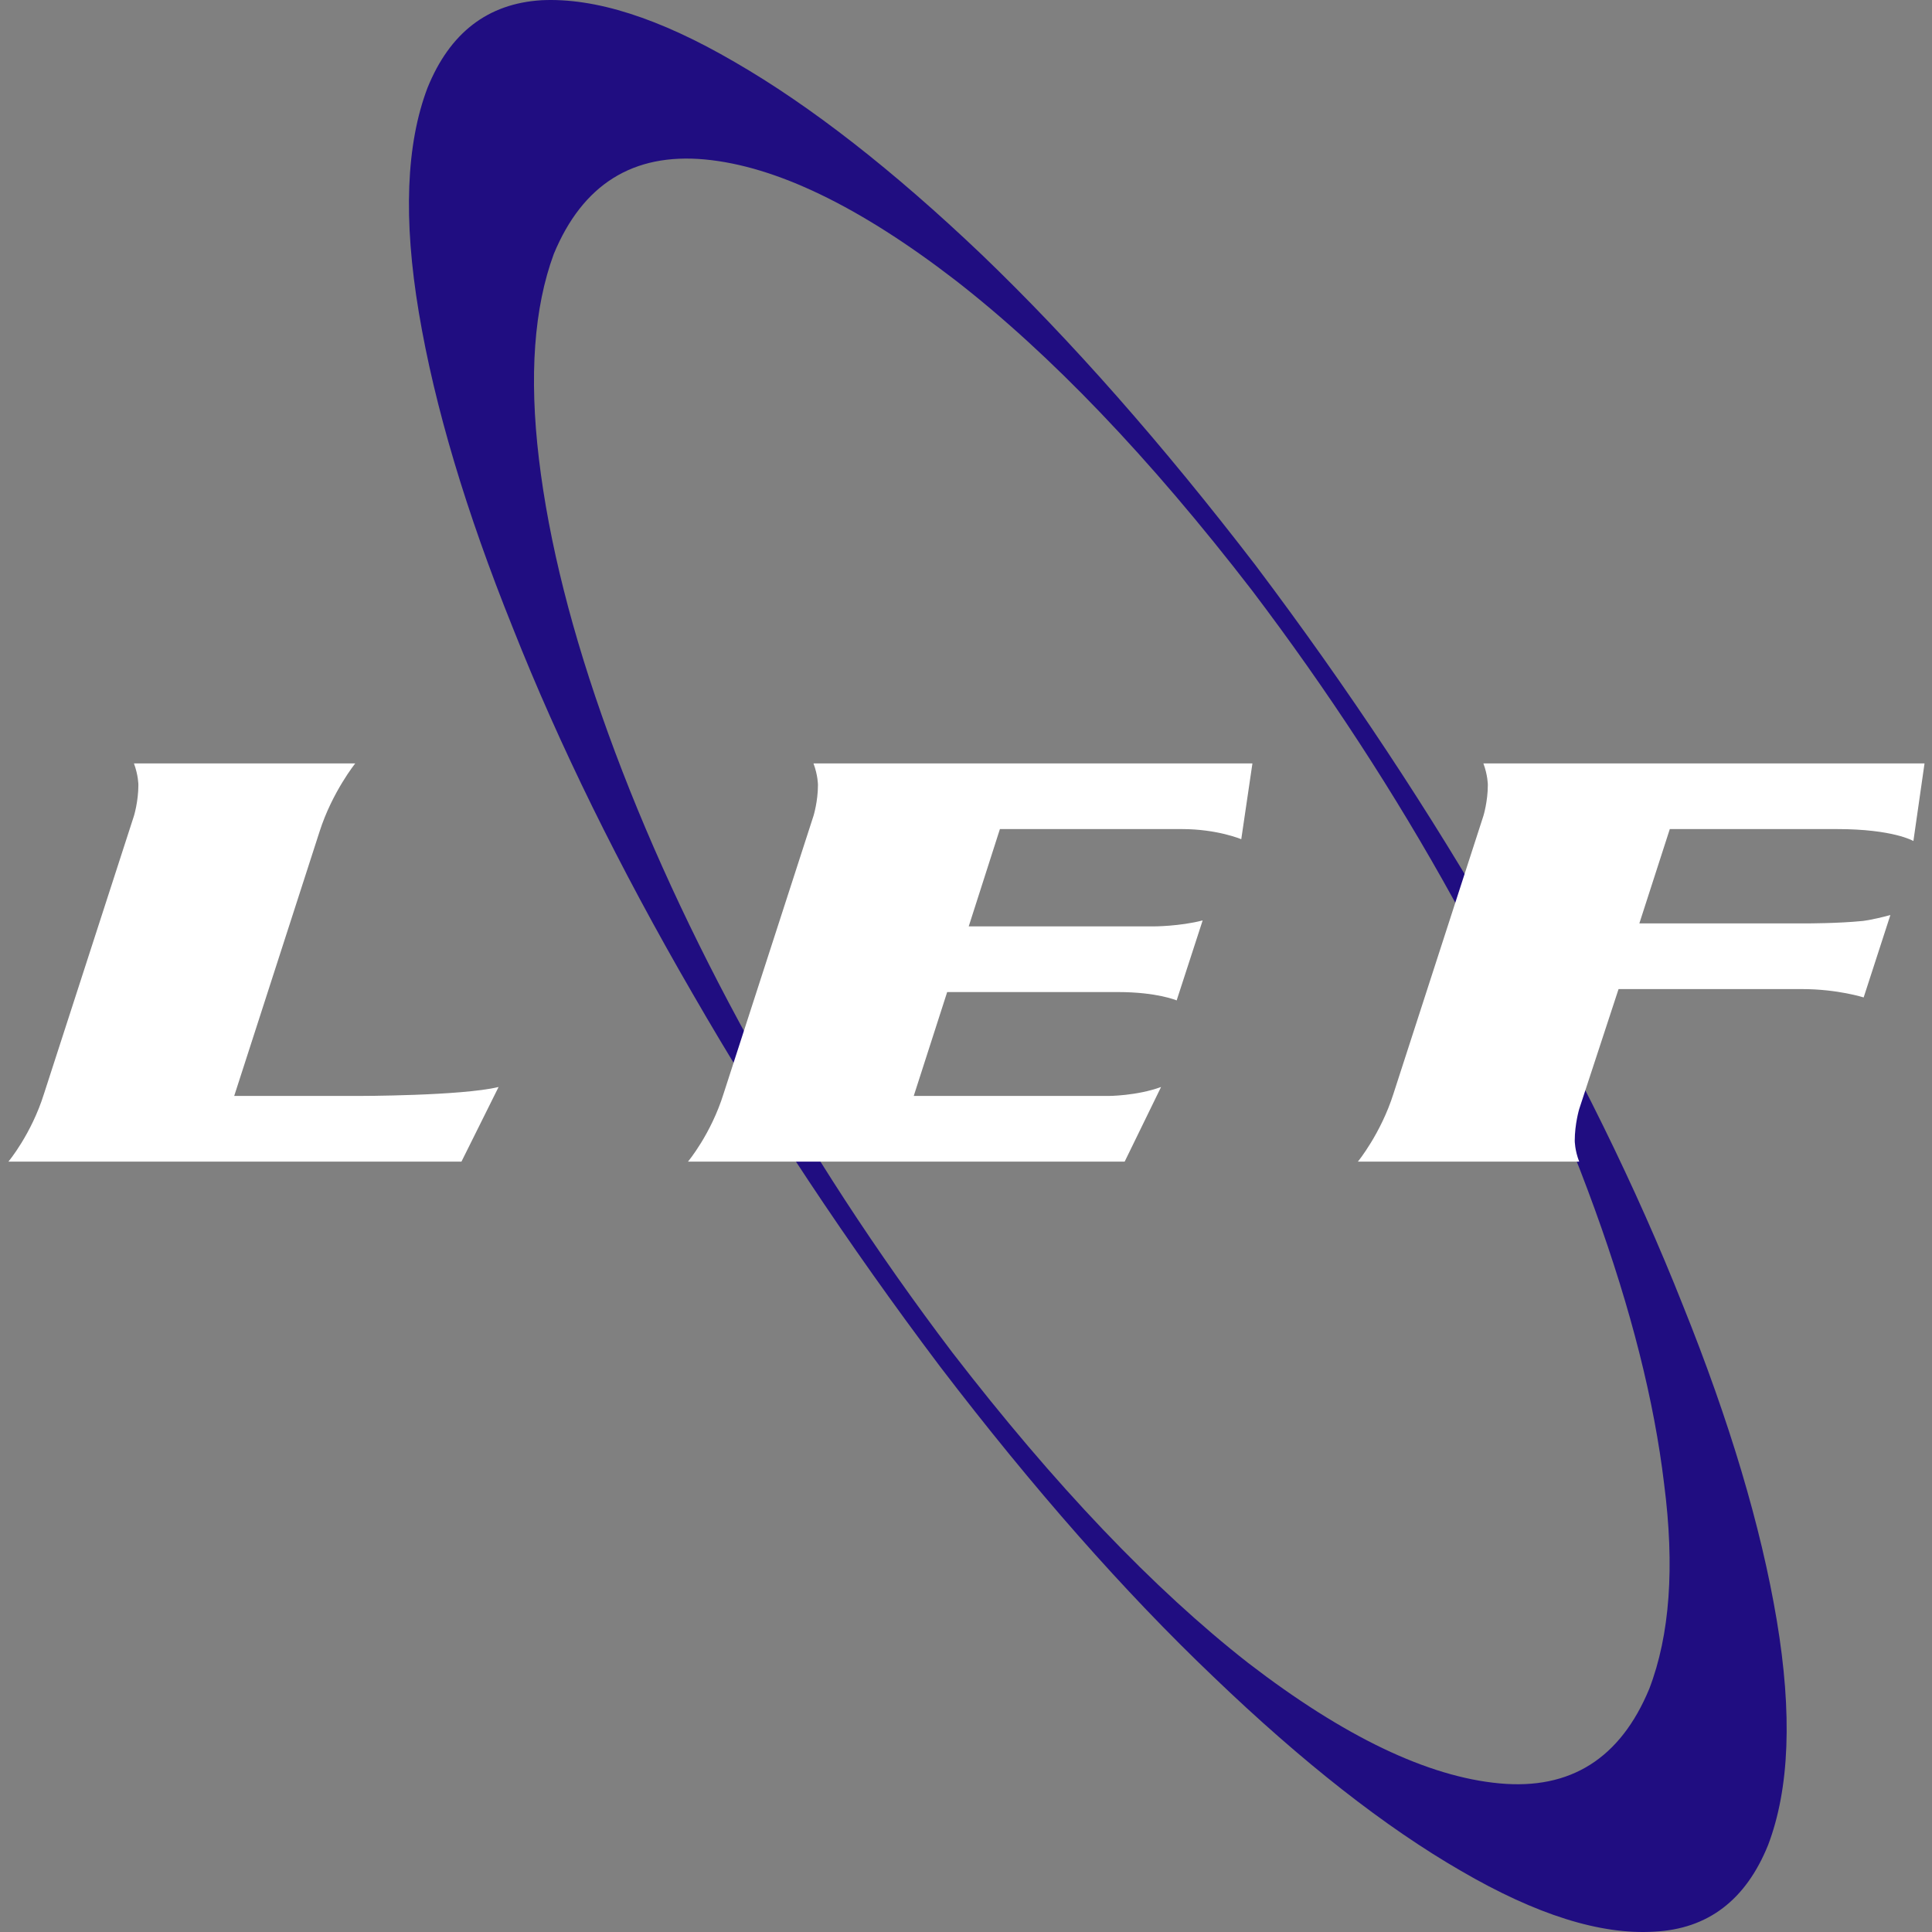
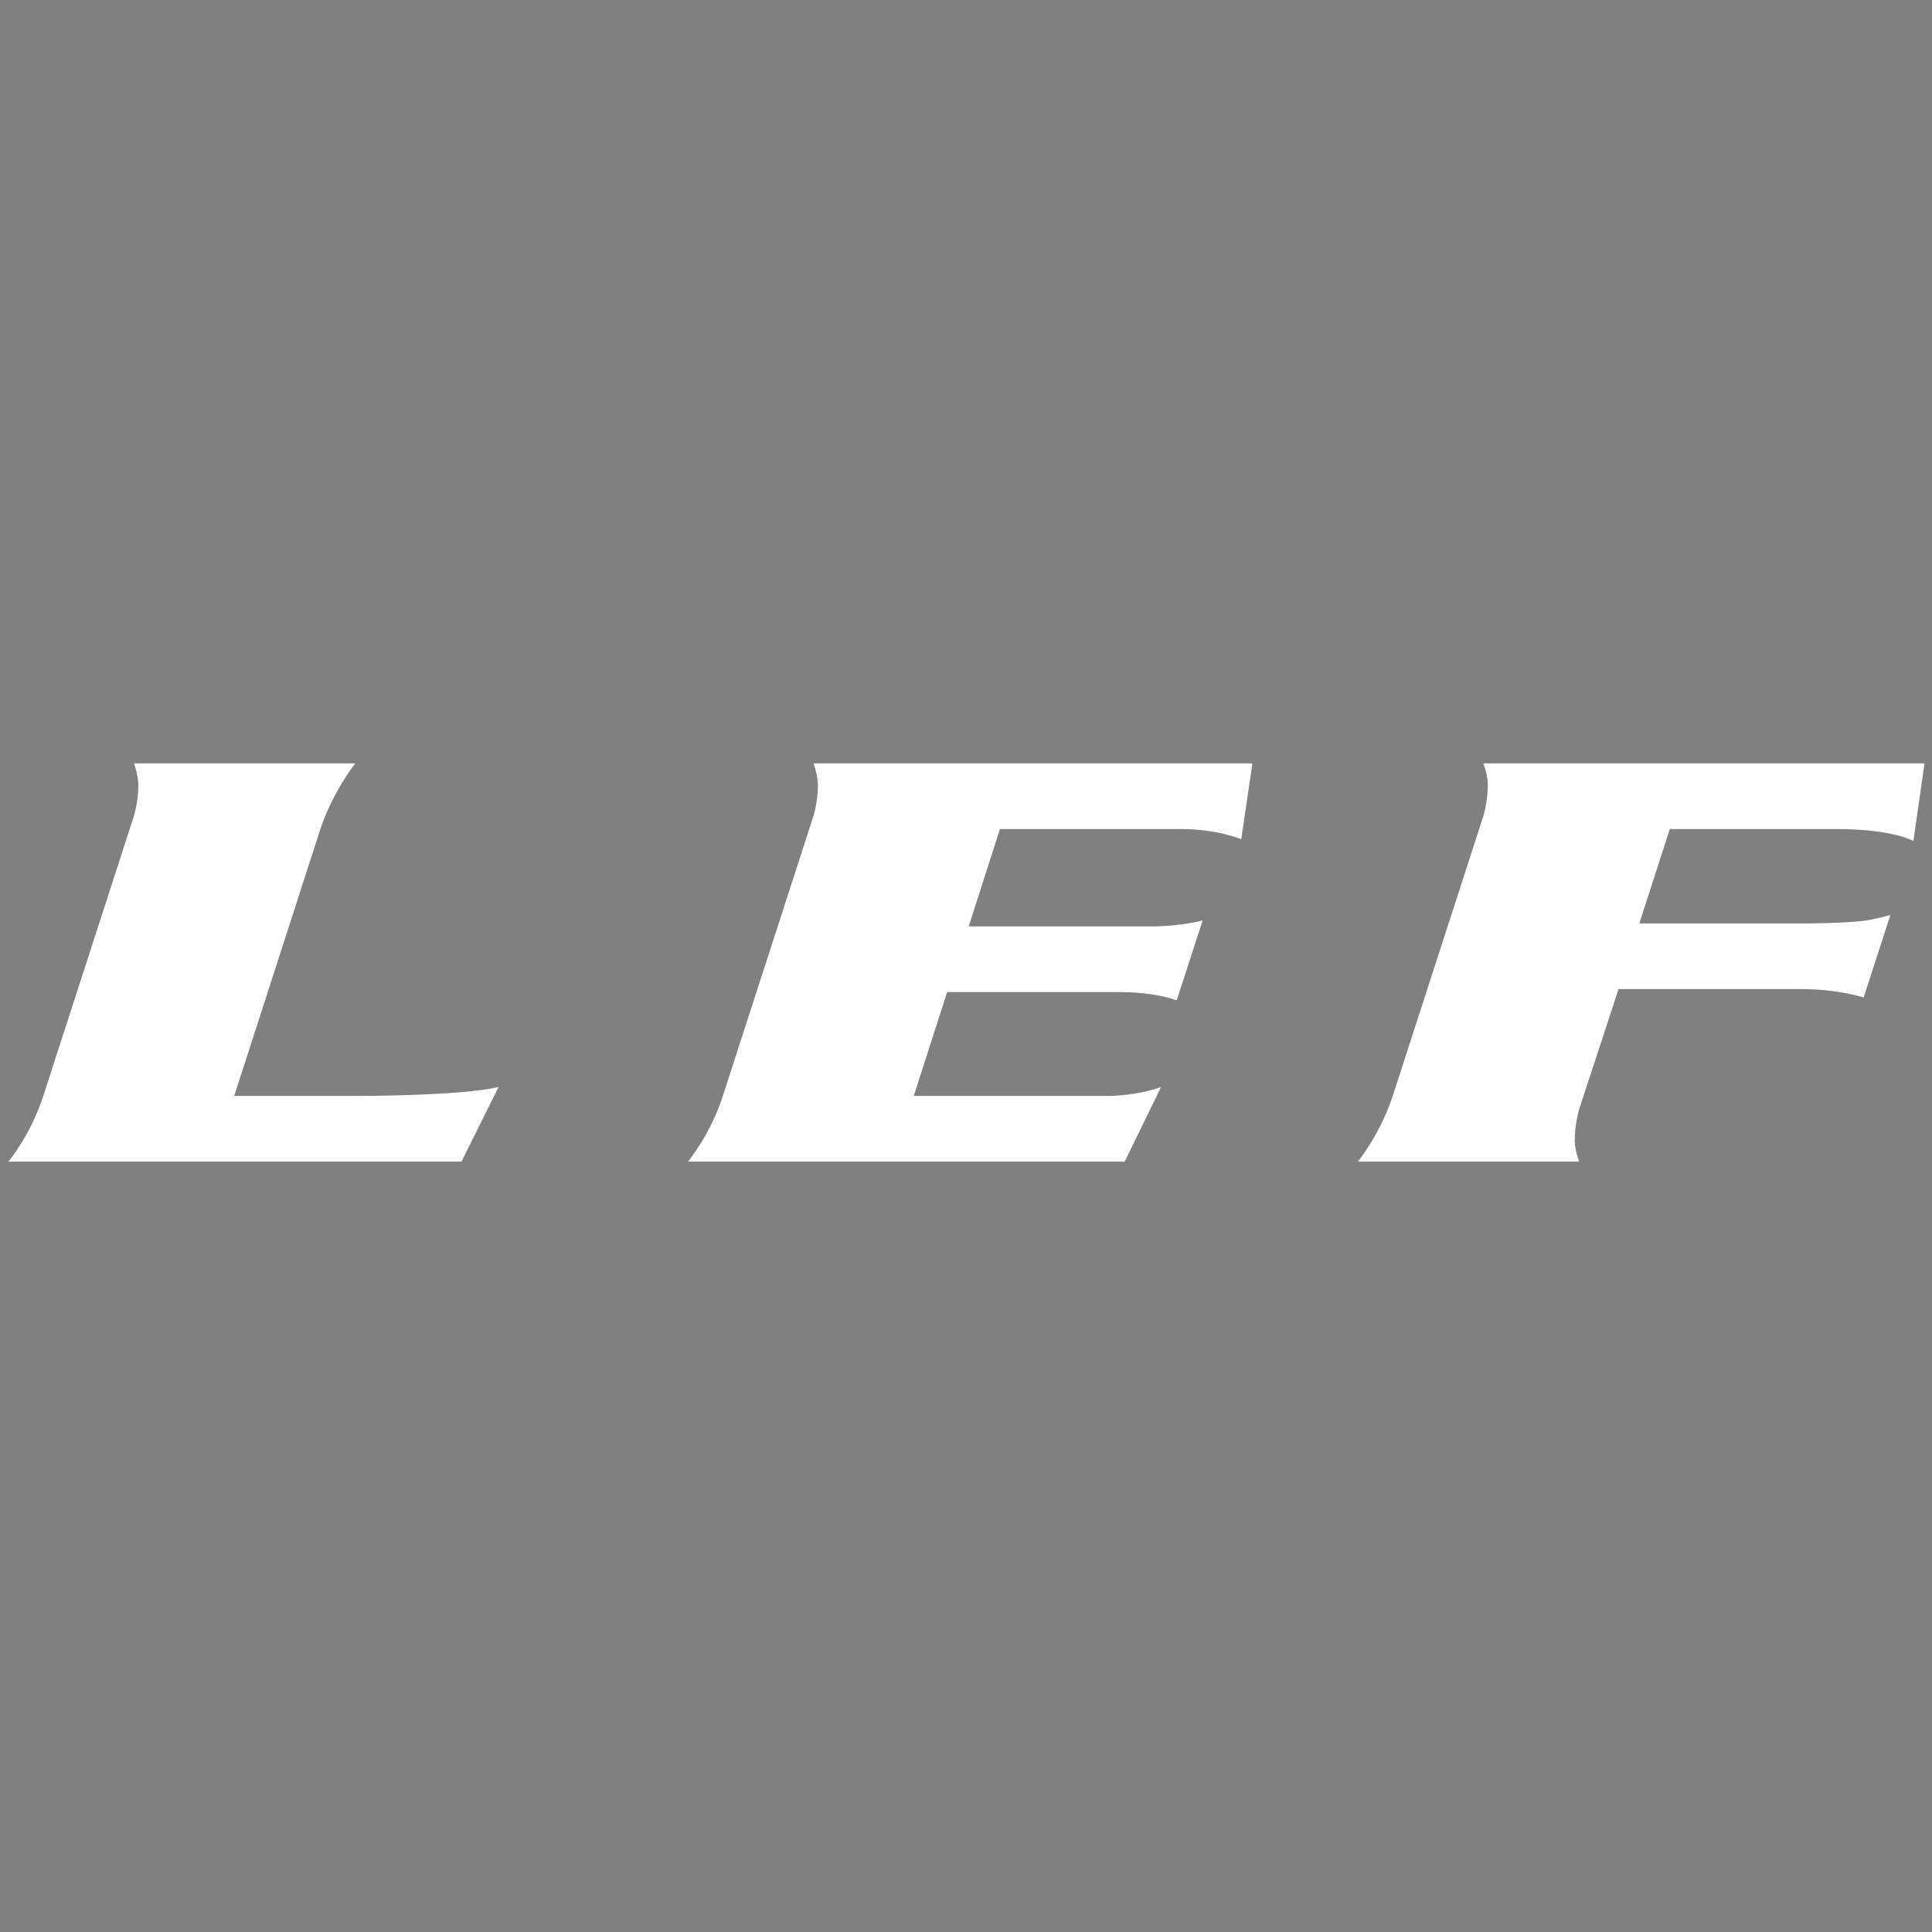
<svg xmlns="http://www.w3.org/2000/svg" width="118" height="118" viewBox="0 0 118 118" fill="none">
  <rect x="0" y="0" width="118" height="118" fill="#808080" stroke="none" />
-   <path d="M76.69 34.534C70.994 27.119 65.426 20.799 59.982 15.572C54.539 10.386 49.499 6.456 44.862 3.782C40.275 1.107 36.344 -0.149 33.068 0.014C29.792 0.217 27.474 1.999 26.112 5.361C24.802 8.805 24.626 13.384 25.583 19.096C26.54 24.81 28.456 31.232 31.328 38.363C34.151 45.494 37.806 52.929 42.291 60.667C46.727 68.365 51.767 75.963 57.411 83.458C63.107 90.913 68.676 97.234 74.119 102.42C79.563 107.647 84.603 111.597 89.239 114.271C93.826 116.945 97.758 118.181 101.034 117.979C104.31 117.817 106.627 116.054 107.988 112.691C109.299 109.247 109.475 104.669 108.518 98.956C107.56 93.243 105.644 86.821 102.772 79.69C99.95 72.559 96.296 65.124 91.81 57.386C87.375 49.647 82.335 42.029 76.69 34.534ZM100.731 103.149C98.967 107.404 95.918 109.328 91.583 108.923C87.199 108.518 82.083 106.067 76.236 101.569C70.44 97.031 64.418 90.711 58.167 82.607C53.53 76.489 49.423 70.189 45.844 63.706C42.266 57.224 39.368 50.923 37.15 44.805C34.932 38.687 33.522 33.095 32.916 28.031C32.311 22.966 32.614 18.793 33.824 15.511C35.587 11.257 38.662 9.333 43.047 9.738C47.382 10.143 52.472 12.594 58.319 17.091C64.166 21.629 70.214 27.95 76.463 36.053C81.1 42.171 85.207 48.472 88.786 54.955C92.314 61.437 95.187 67.737 97.404 73.856C99.622 79.974 101.034 85.565 101.638 90.629C102.294 95.694 101.991 99.868 100.731 103.149Z" fill="#200D81" />
  <path d="M30.452 66.39L28.184 70.948H0.514C0.514 70.948 1.92 69.27 2.691 66.791L8.18 49.835C8.18 49.835 8.452 48.959 8.452 47.938C8.452 47.938 8.452 47.355 8.18 46.626H21.698C21.698 46.626 20.291 48.376 19.52 50.783L14.304 66.937H21.879C21.879 66.937 28.184 66.937 30.452 66.39ZM61.071 50.637L59.166 56.581H70.46C70.46 56.581 72.048 56.581 73.454 56.216L71.866 61.102C71.866 61.102 70.687 60.592 68.283 60.592H57.85L55.808 66.937H67.694C67.694 66.937 69.416 66.937 70.914 66.39L68.691 70.948H42.019C42.019 70.948 43.426 69.27 44.196 66.791L49.684 49.835C49.684 49.835 49.958 48.959 49.958 47.938C49.958 47.938 49.958 47.355 49.684 46.626H76.494L75.812 51.257C75.812 51.257 74.36 50.637 72.184 50.637H61.071ZM101.986 50.637L100.126 56.398H110.378C110.378 56.398 112.283 56.398 113.735 56.252C113.735 56.252 114.234 56.216 115.458 55.888L113.826 60.92C113.826 60.92 112.238 60.41 110.06 60.41H98.856L96.452 67.739C96.452 67.739 96.18 68.651 96.18 69.672C96.18 69.672 96.18 70.255 96.452 70.948H82.935C82.935 70.948 84.34 69.234 85.111 66.791L90.6 49.835C90.6 49.835 90.872 48.959 90.872 47.938C90.872 47.938 90.872 47.355 90.6 46.626H117.544L116.864 51.366C116.864 51.366 115.639 50.637 112.192 50.637H101.986Z" fill="white" />
</svg>